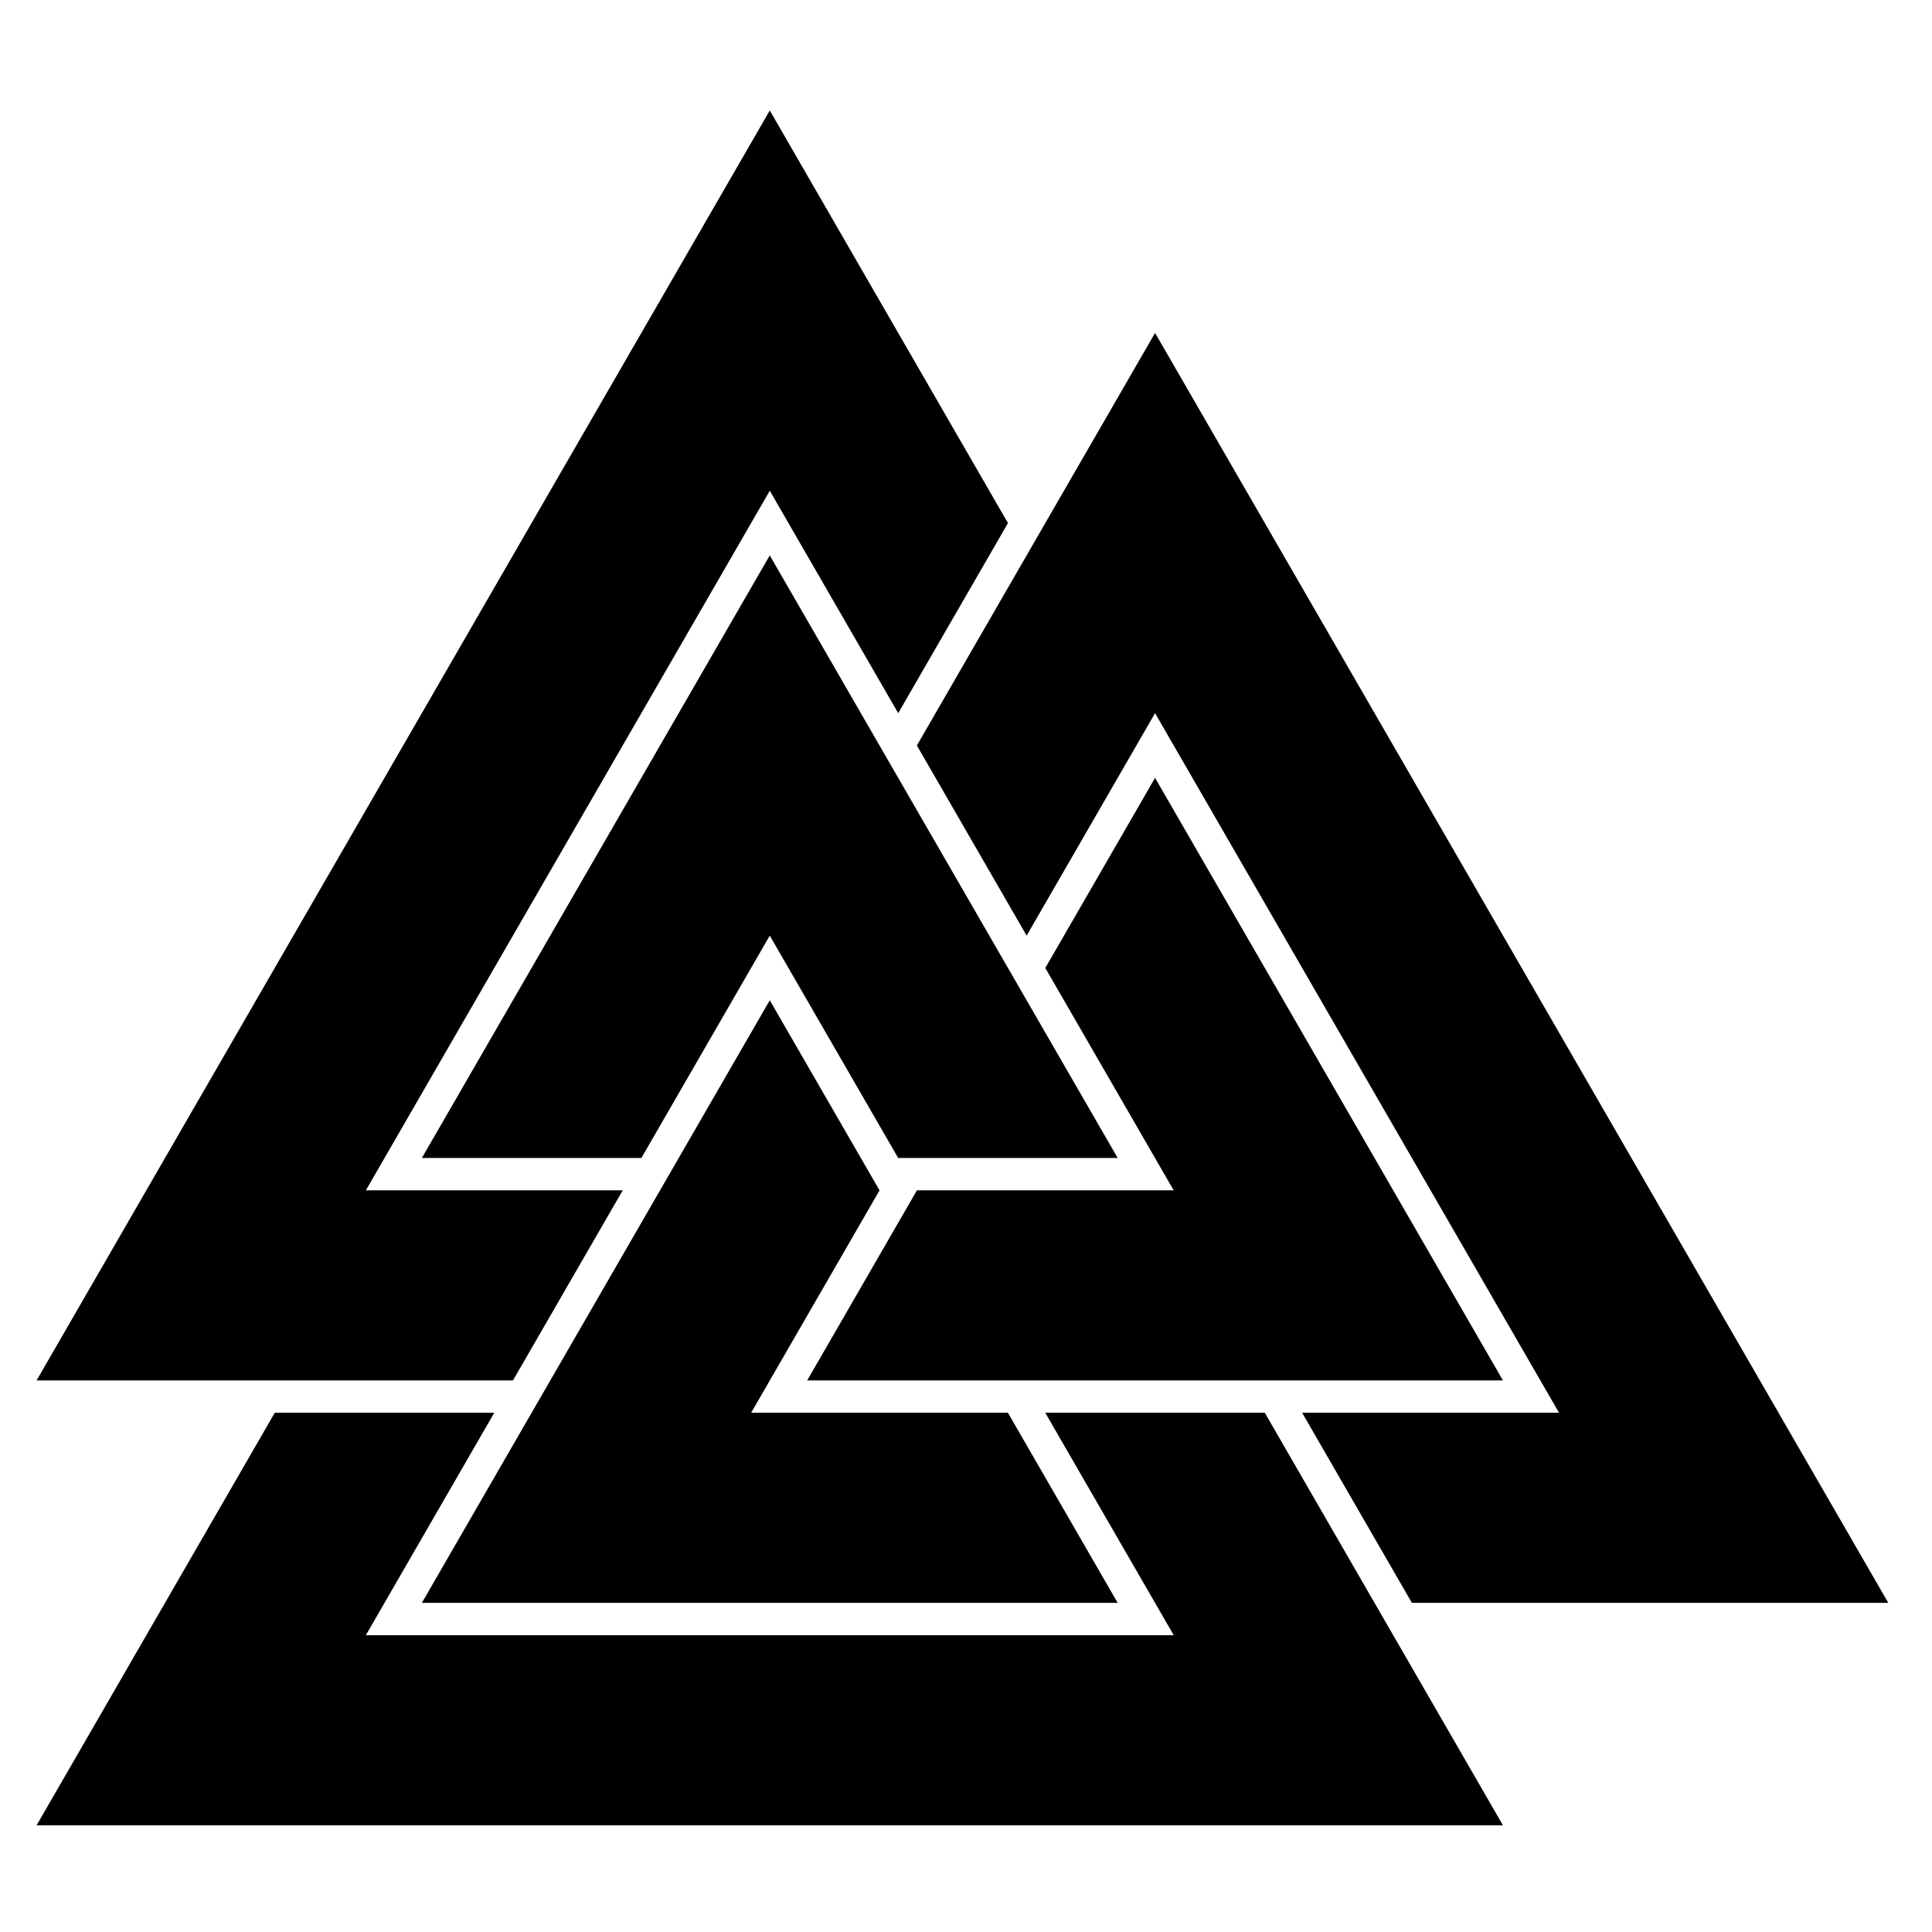
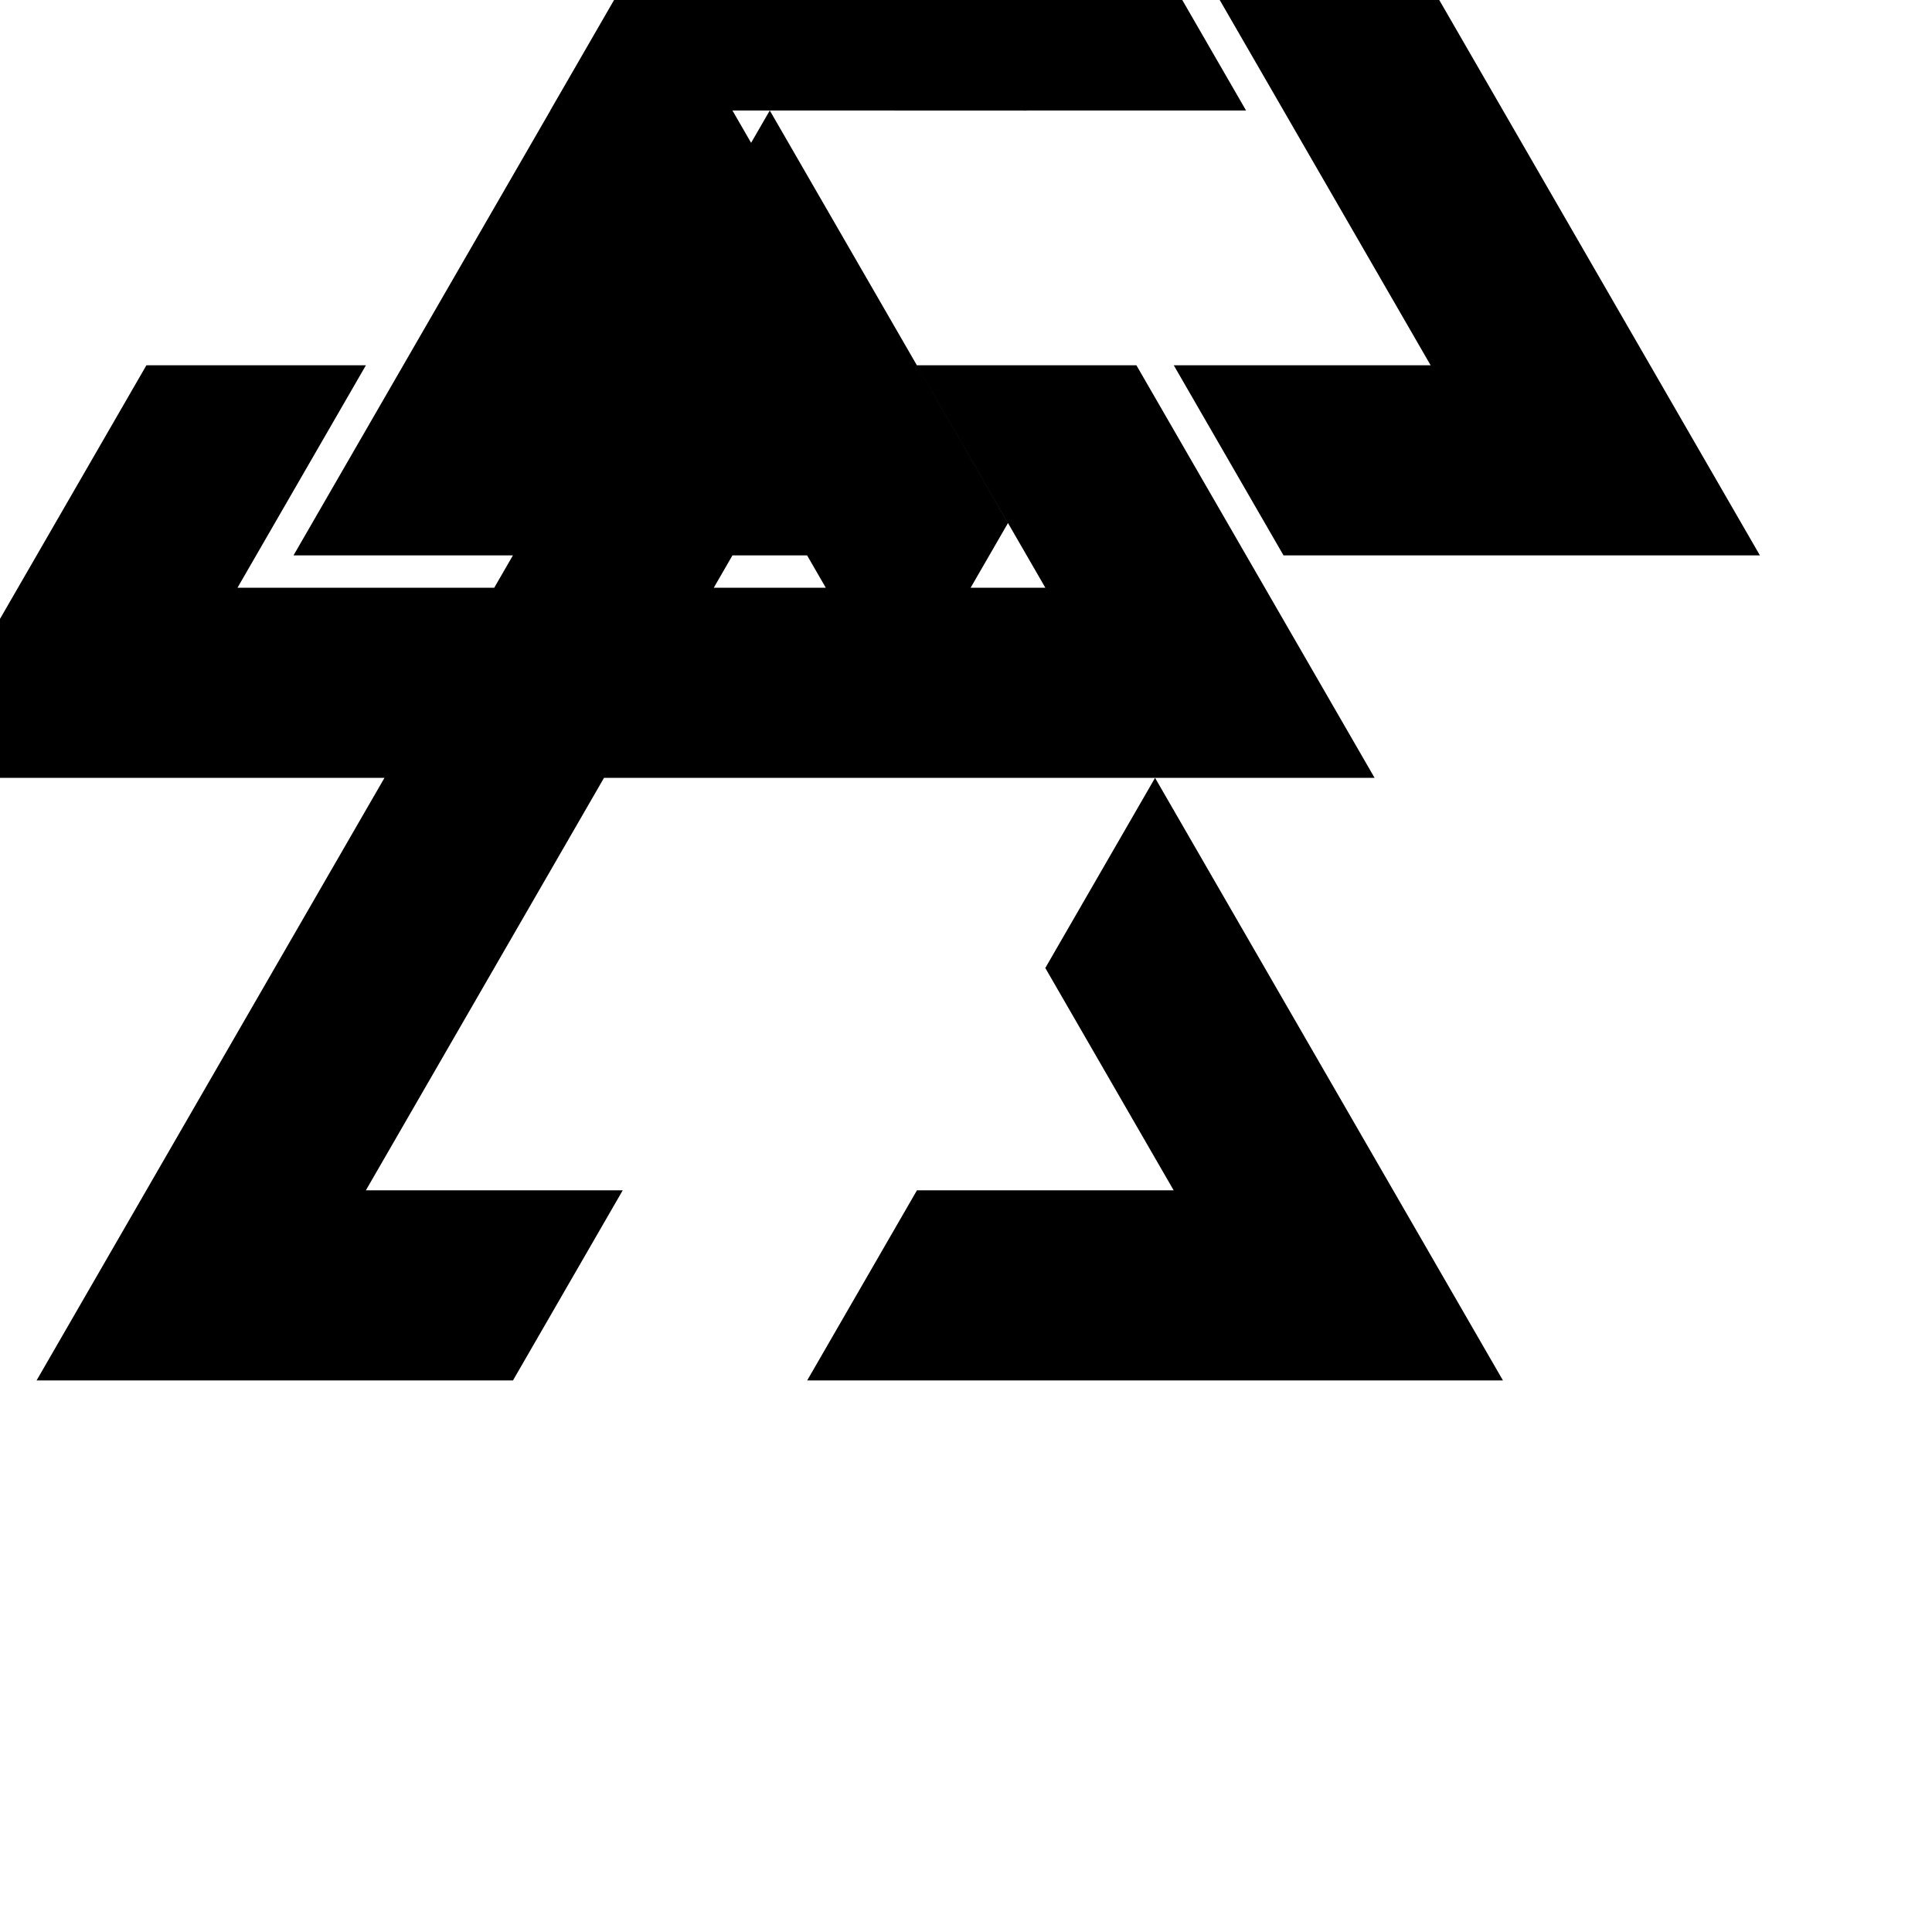
<svg xmlns="http://www.w3.org/2000/svg" fill="#000000" width="800px" height="800px" version="1.1" viewBox="144 144 512 512">
-   <path d="m542.3 509.83h-184.39l29.07-50.352 0.016-0.027h68.039l-34.02-58.926 29.086-50.383zm-194.3-336.55 63.121 109.34-29.086 50.379-34.035-58.949-107.04 185.4h68.07l-29.086 50.379h-126.25zm34.02 277.59-34.023-58.922-34.02 58.922h-58.172l92.191-159.68 92.199 159.68h-58.145l-0.016 0.027zm38.984 67.523h58.176l63.125 109.34h-388.61l63.125-109.34h58.172l-34.035 58.953h214.09zm-34.02-176.83 63.121-109.33 194.31 336.54h-126.25l-29.086-50.379h68.074l-107.05-185.4-34.031 58.953h-0.004zm-131.18 227.21 92.195-159.69 29.07 50.355h0.031l-0.016 0.027-34.02 58.926h68.039l29.09 50.379z" />
+   <path d="m542.3 509.83h-184.39l29.07-50.352 0.016-0.027h68.039l-34.02-58.926 29.086-50.383zm-194.3-336.55 63.121 109.34-29.086 50.379-34.035-58.949-107.04 185.4h68.07l-29.086 50.379h-126.25zh-58.172l92.191-159.68 92.199 159.68h-58.145l-0.016 0.027zm38.984 67.523h58.176l63.125 109.34h-388.61l63.125-109.34h58.172l-34.035 58.953h214.09zm-34.02-176.83 63.121-109.33 194.31 336.54h-126.25l-29.086-50.379h68.074l-107.05-185.4-34.031 58.953h-0.004zm-131.18 227.21 92.195-159.69 29.07 50.355h0.031l-0.016 0.027-34.02 58.926h68.039l29.09 50.379z" />
</svg>